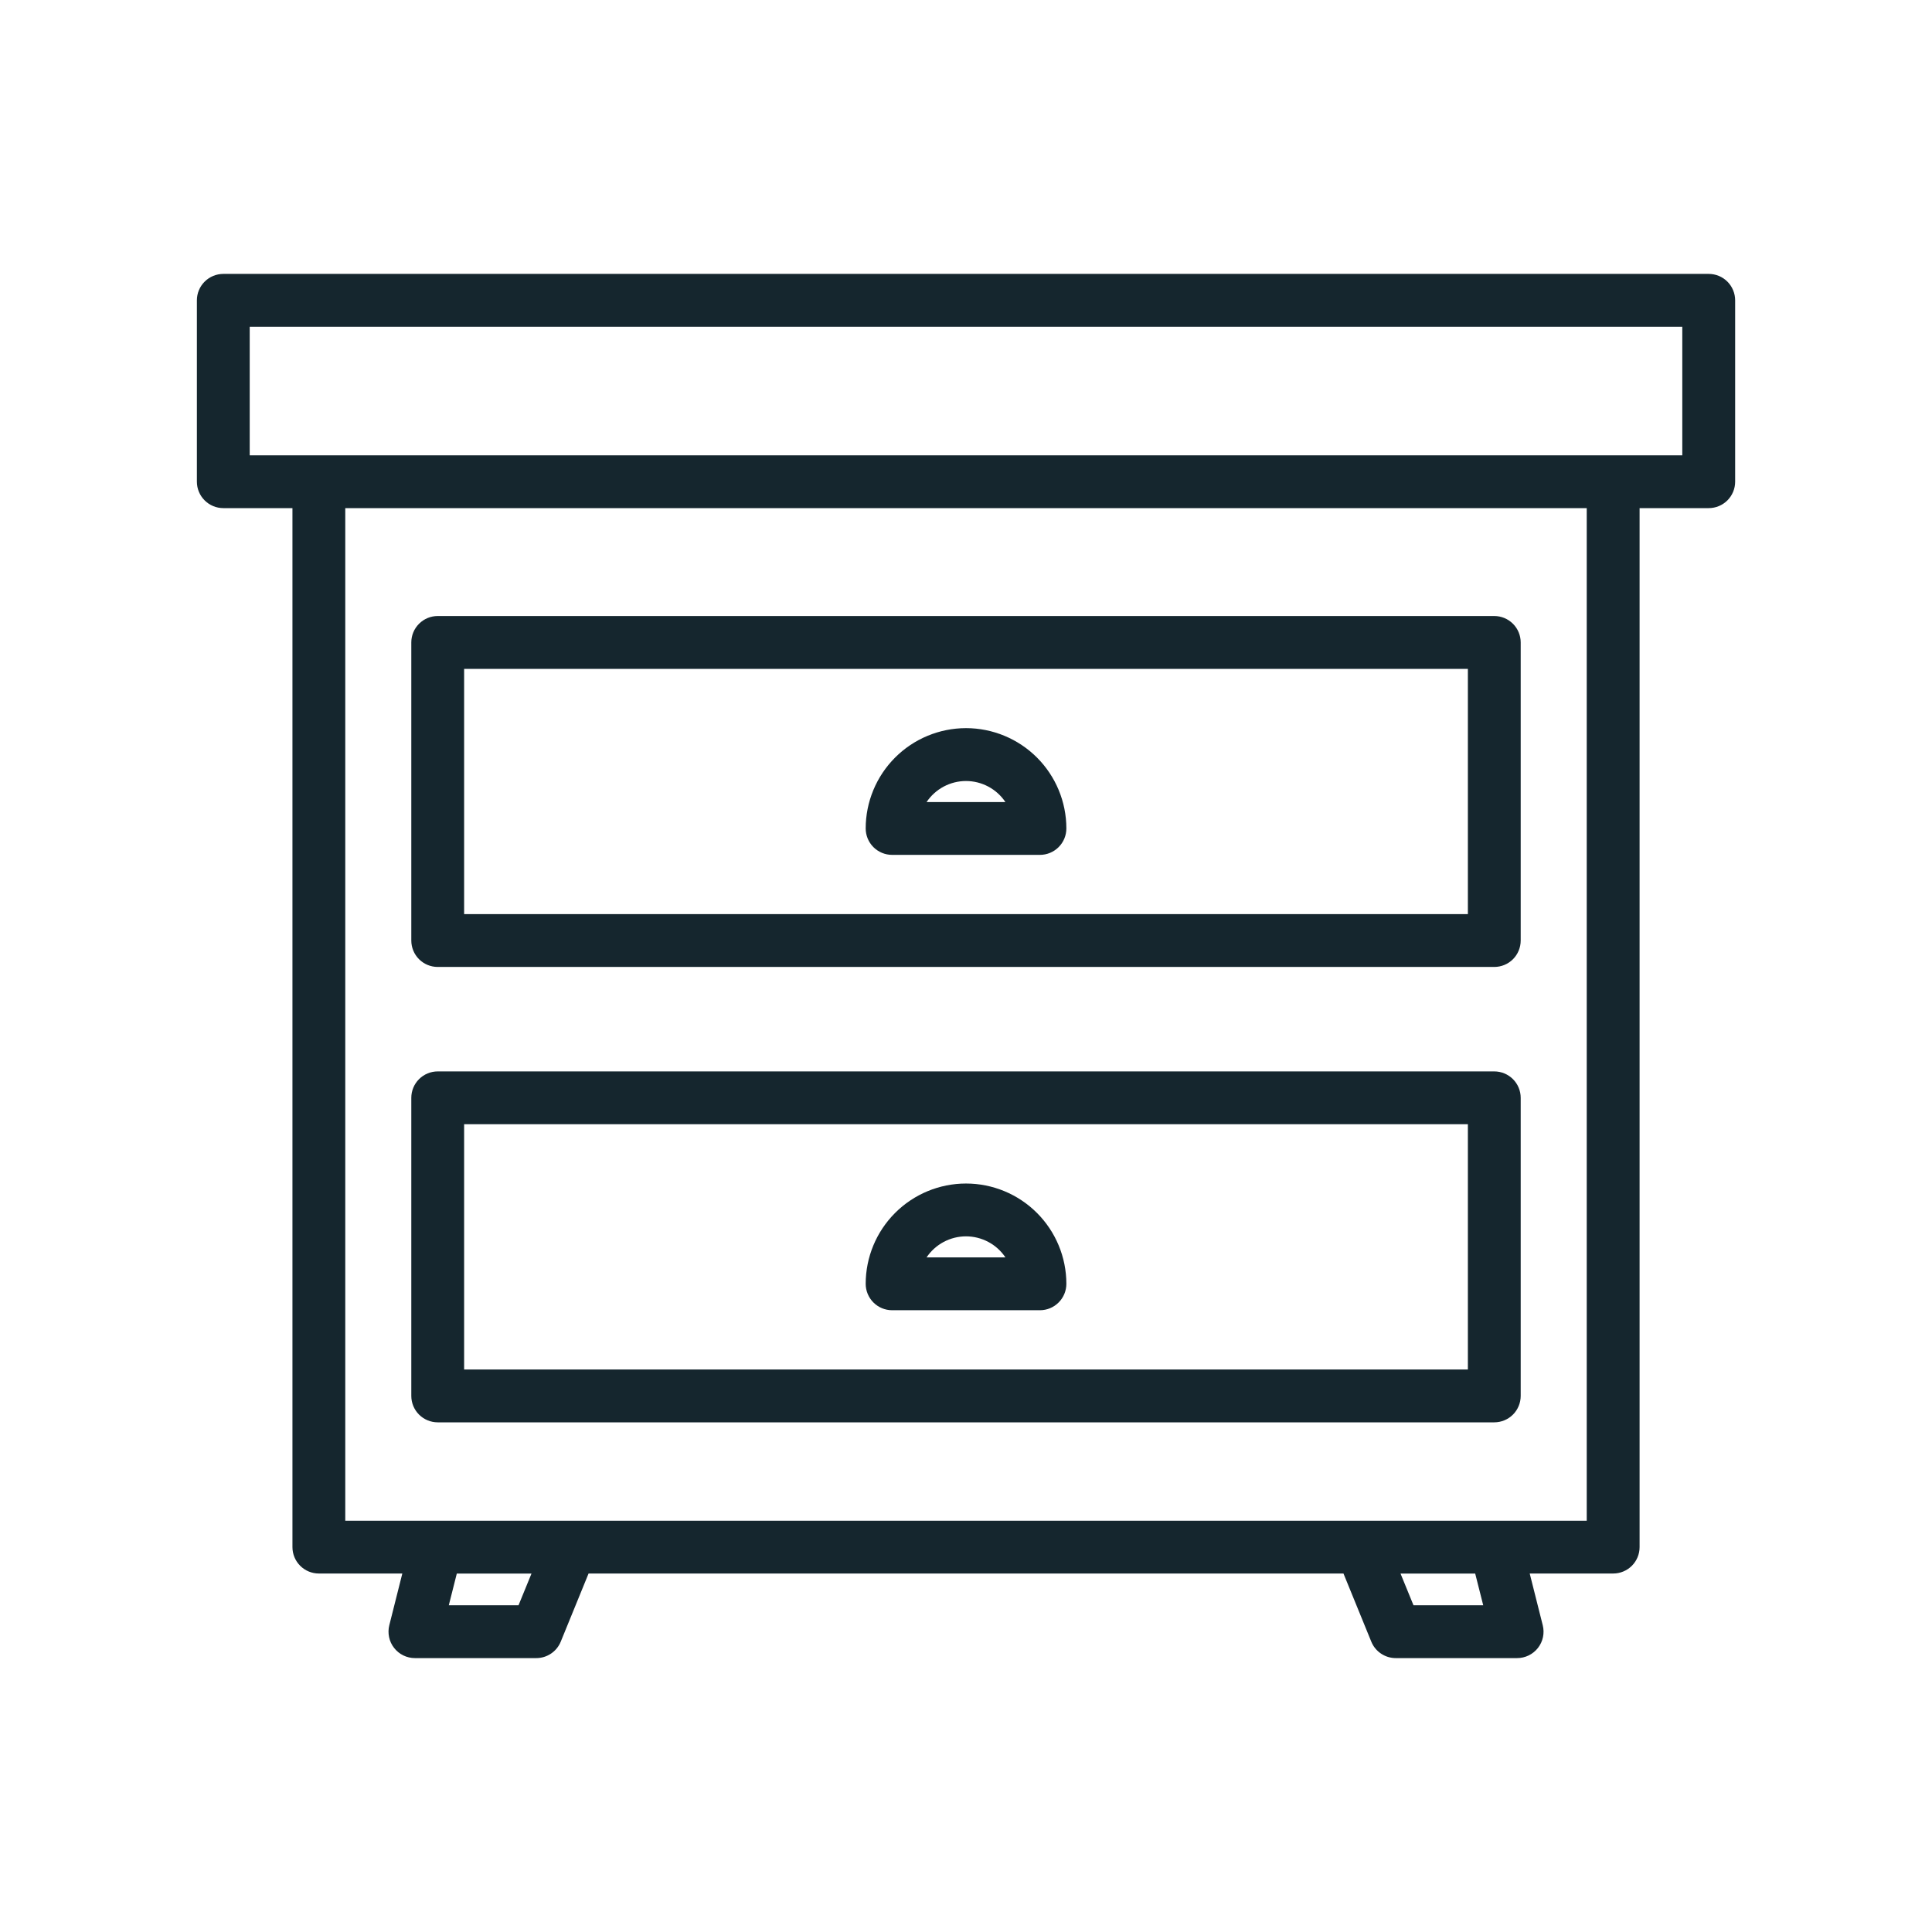
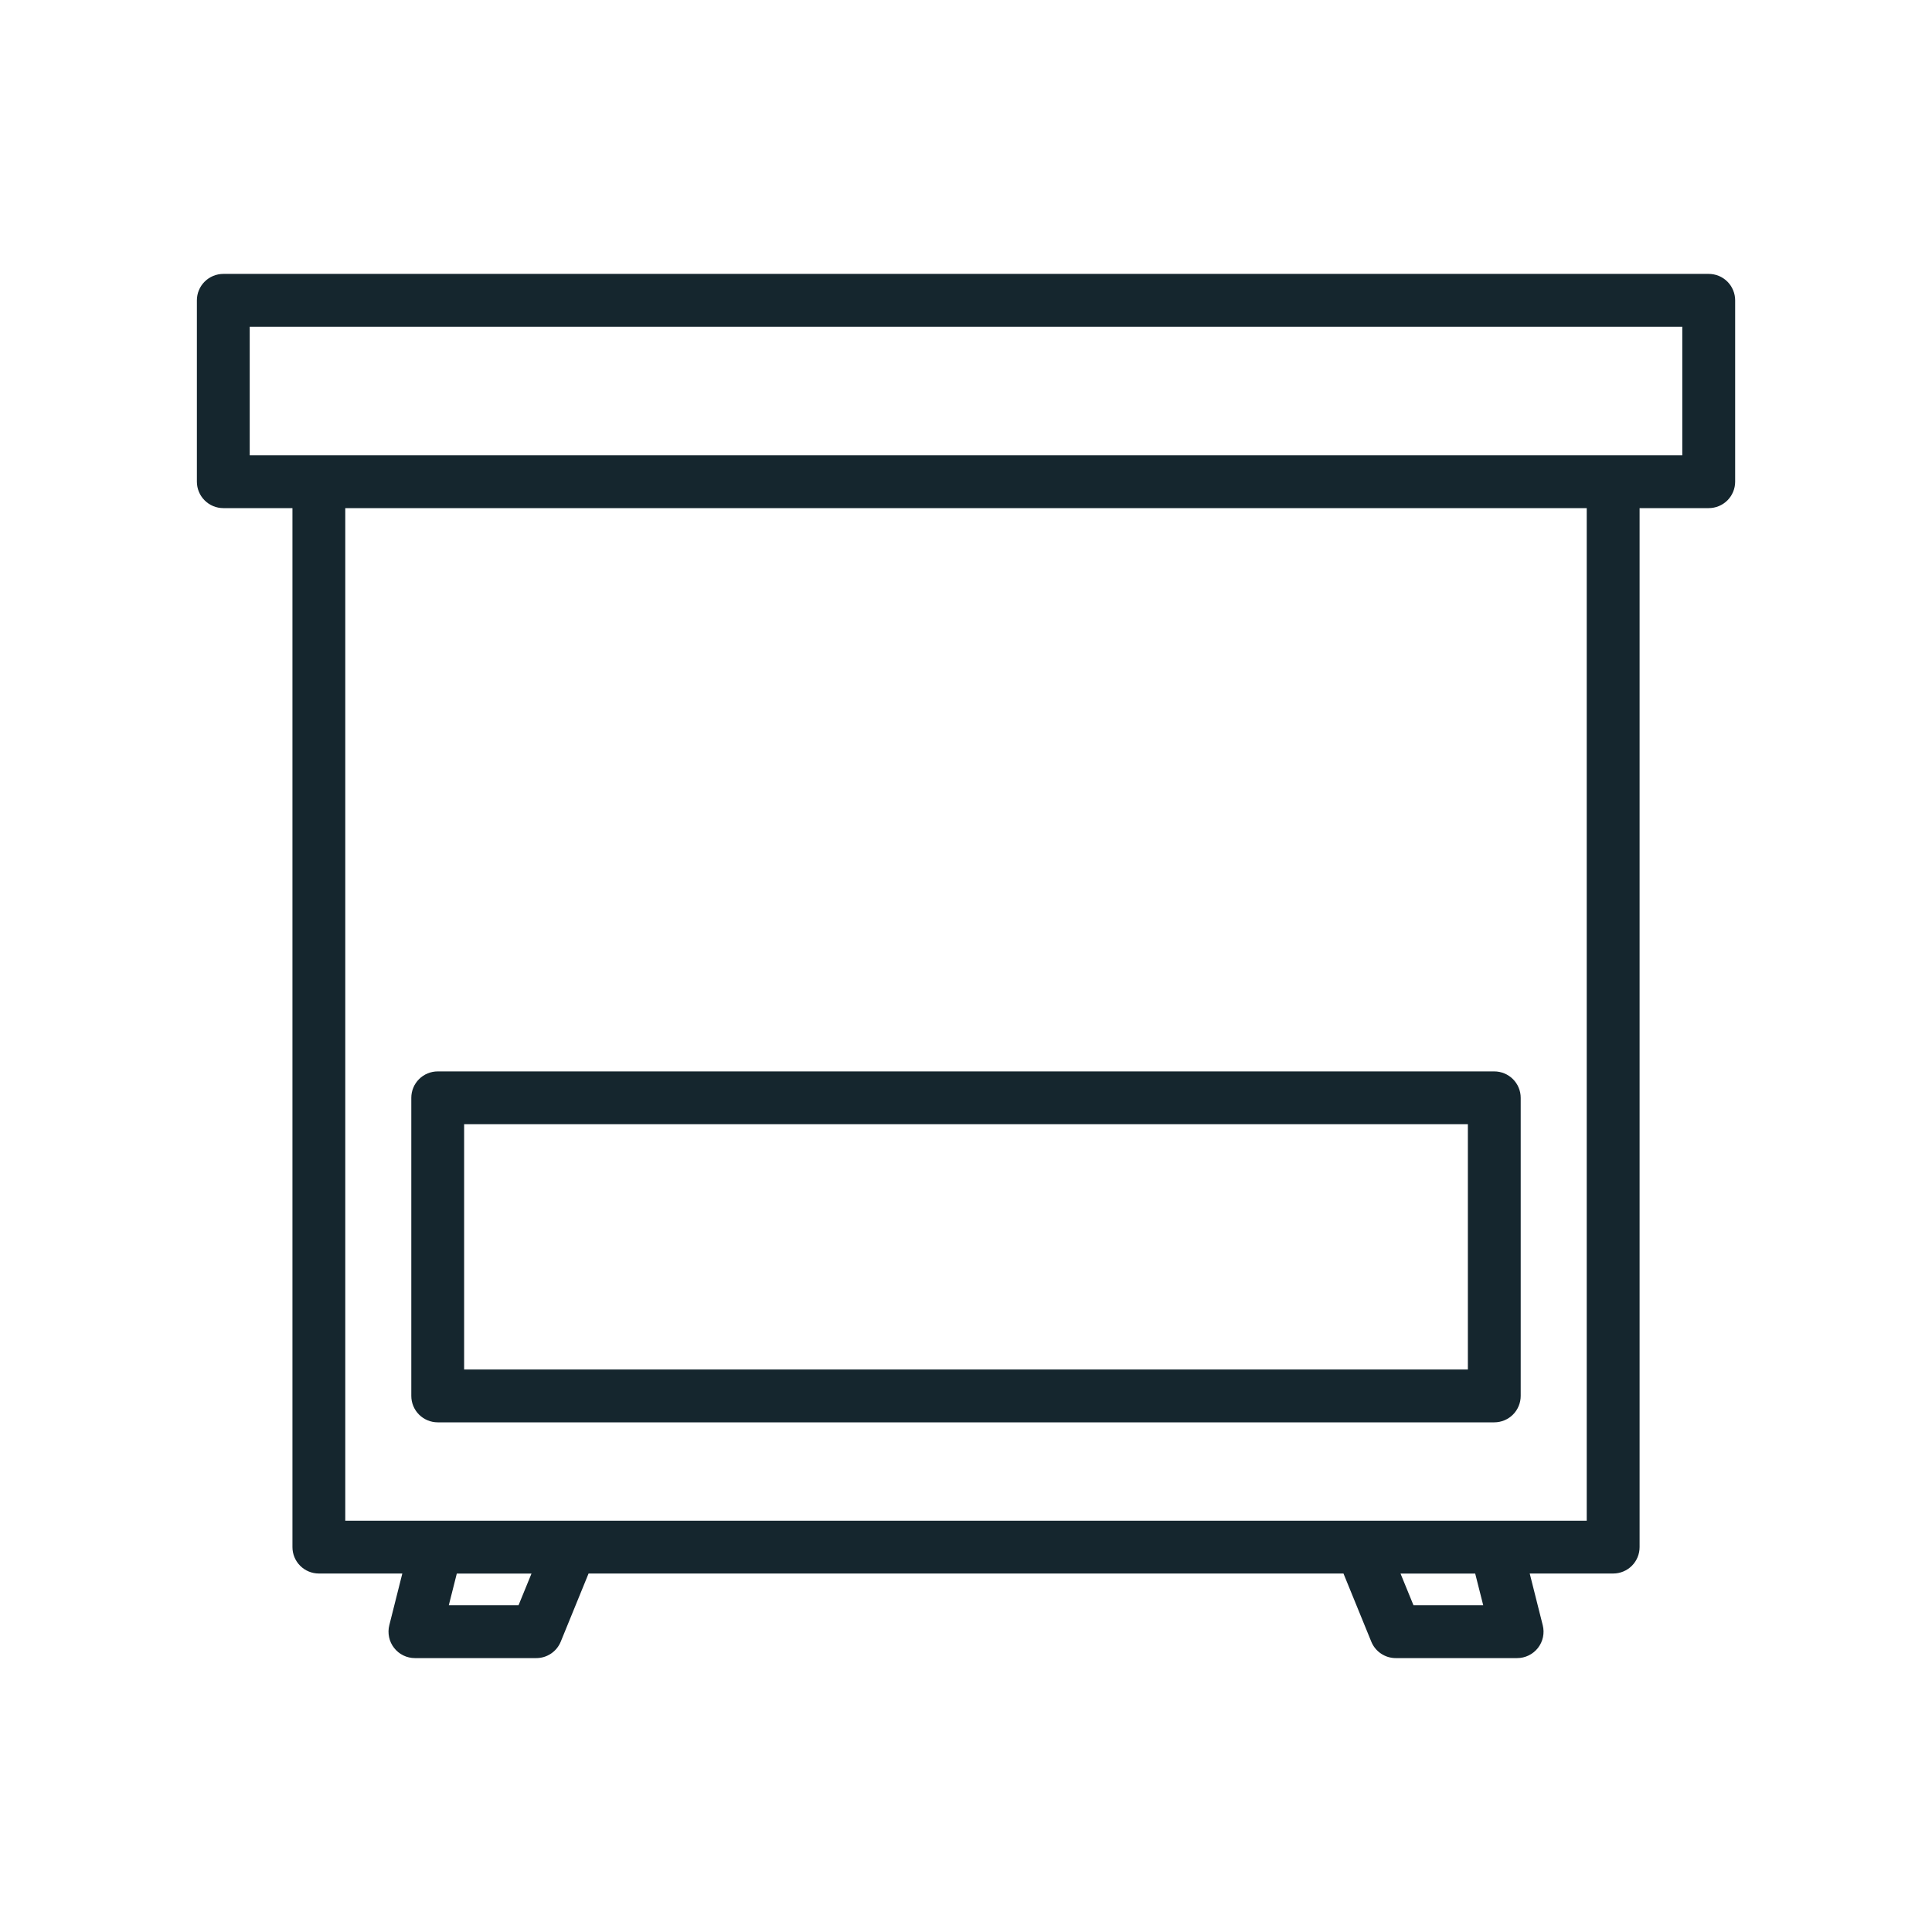
<svg xmlns="http://www.w3.org/2000/svg" width="100" height="100" viewBox="0 0 100 100" fill="none">
  <path d="M88.442 14.177H11.558C11.196 14.178 10.848 14.322 10.592 14.578C10.335 14.834 10.191 15.182 10.191 15.544V24.933C10.191 25.295 10.335 25.643 10.592 25.899C10.848 26.156 11.196 26.3 11.558 26.3H15.137V80.078C15.137 80.441 15.281 80.788 15.538 81.045C15.794 81.301 16.142 81.445 16.504 81.445H20.824L20.15 84.122C20.099 84.324 20.096 84.534 20.139 84.738C20.181 84.942 20.27 85.133 20.399 85.297C20.527 85.461 20.691 85.594 20.878 85.685C21.065 85.776 21.27 85.823 21.478 85.823H27.759C28.03 85.823 28.296 85.742 28.521 85.59C28.747 85.439 28.922 85.223 29.024 84.972L30.464 81.445H69.538L70.978 84.972C71.08 85.223 71.255 85.439 71.481 85.59C71.706 85.742 71.972 85.823 72.243 85.823H78.524C78.732 85.823 78.937 85.776 79.124 85.685C79.312 85.594 79.475 85.461 79.604 85.297C79.732 85.133 79.821 84.942 79.864 84.738C79.907 84.534 79.903 84.324 79.852 84.122L79.178 81.445H83.498C83.861 81.445 84.208 81.301 84.465 81.045C84.721 80.788 84.865 80.441 84.865 80.078V26.3H88.444C88.807 26.3 89.154 26.156 89.411 25.899C89.667 25.643 89.811 25.295 89.811 24.933V15.547C89.811 15.367 89.776 15.189 89.707 15.023C89.639 14.857 89.538 14.706 89.411 14.578C89.284 14.451 89.133 14.35 88.967 14.281C88.8 14.213 88.622 14.177 88.442 14.177ZM26.839 83.088H23.23L23.644 81.448H27.51L26.839 83.088ZM76.771 83.088H73.162L72.491 81.448H76.356L76.771 83.088ZM82.129 78.713H17.871V26.3H82.129V78.713ZM87.075 23.568H12.925V16.912H87.075V23.568Z" fill="#15262E" />
-   <path d="M22.656 50.049H77.344C77.706 50.049 78.054 49.905 78.311 49.649C78.567 49.392 78.711 49.045 78.711 48.682V33.252C78.711 32.89 78.567 32.542 78.31 32.286C78.054 32.029 77.706 31.885 77.344 31.885H22.656C22.294 31.885 21.946 32.029 21.69 32.286C21.433 32.542 21.289 32.89 21.289 33.252V48.682C21.289 49.045 21.433 49.392 21.689 49.649C21.946 49.905 22.294 50.049 22.656 50.049ZM24.023 34.62H75.977V47.315H24.023V34.62Z" fill="#15262E" />
  <path d="M22.656 73.62H77.344C77.706 73.62 78.054 73.475 78.311 73.219C78.567 72.963 78.711 72.615 78.711 72.252V56.823C78.711 56.46 78.567 56.112 78.31 55.856C78.054 55.6 77.706 55.456 77.344 55.456H22.656C22.294 55.456 21.946 55.6 21.69 55.856C21.433 56.112 21.289 56.46 21.289 56.823V72.252C21.289 72.615 21.433 72.963 21.689 73.219C21.946 73.475 22.294 73.62 22.656 73.62ZM24.023 58.19H75.977V70.885H24.023V58.19Z" fill="#15262E" />
-   <path d="M50 37.688C48.623 37.69 47.303 38.237 46.33 39.211C45.357 40.184 44.809 41.504 44.808 42.88C44.808 43.243 44.952 43.591 45.208 43.847C45.465 44.103 45.812 44.248 46.175 44.248H53.828C54.191 44.248 54.538 44.103 54.794 43.847C55.051 43.591 55.195 43.243 55.195 42.88C55.194 41.503 54.646 40.183 53.672 39.209C52.698 38.236 51.377 37.689 50 37.688ZM47.958 41.516C48.183 41.181 48.486 40.906 48.843 40.715C49.199 40.525 49.596 40.425 50 40.425C50.404 40.425 50.801 40.525 51.157 40.715C51.513 40.906 51.817 41.181 52.041 41.516H47.958Z" fill="#15262E" />
-   <path d="M50 61.259C48.623 61.26 47.304 61.807 46.33 62.781C45.357 63.754 44.809 65.073 44.808 66.45C44.808 66.812 44.952 67.16 45.208 67.416C45.465 67.673 45.812 67.817 46.175 67.817H53.828C54.191 67.817 54.538 67.673 54.794 67.416C55.051 67.16 55.195 66.812 55.195 66.45C55.194 65.073 54.645 63.753 53.671 62.779C52.697 61.806 51.377 61.259 50 61.259ZM47.958 65.083C48.183 64.748 48.487 64.473 48.843 64.283C49.199 64.093 49.596 63.993 50 63.993C50.403 63.993 50.801 64.093 51.157 64.283C51.513 64.473 51.817 64.748 52.041 65.083H47.958Z" fill="#15262E" />
</svg>